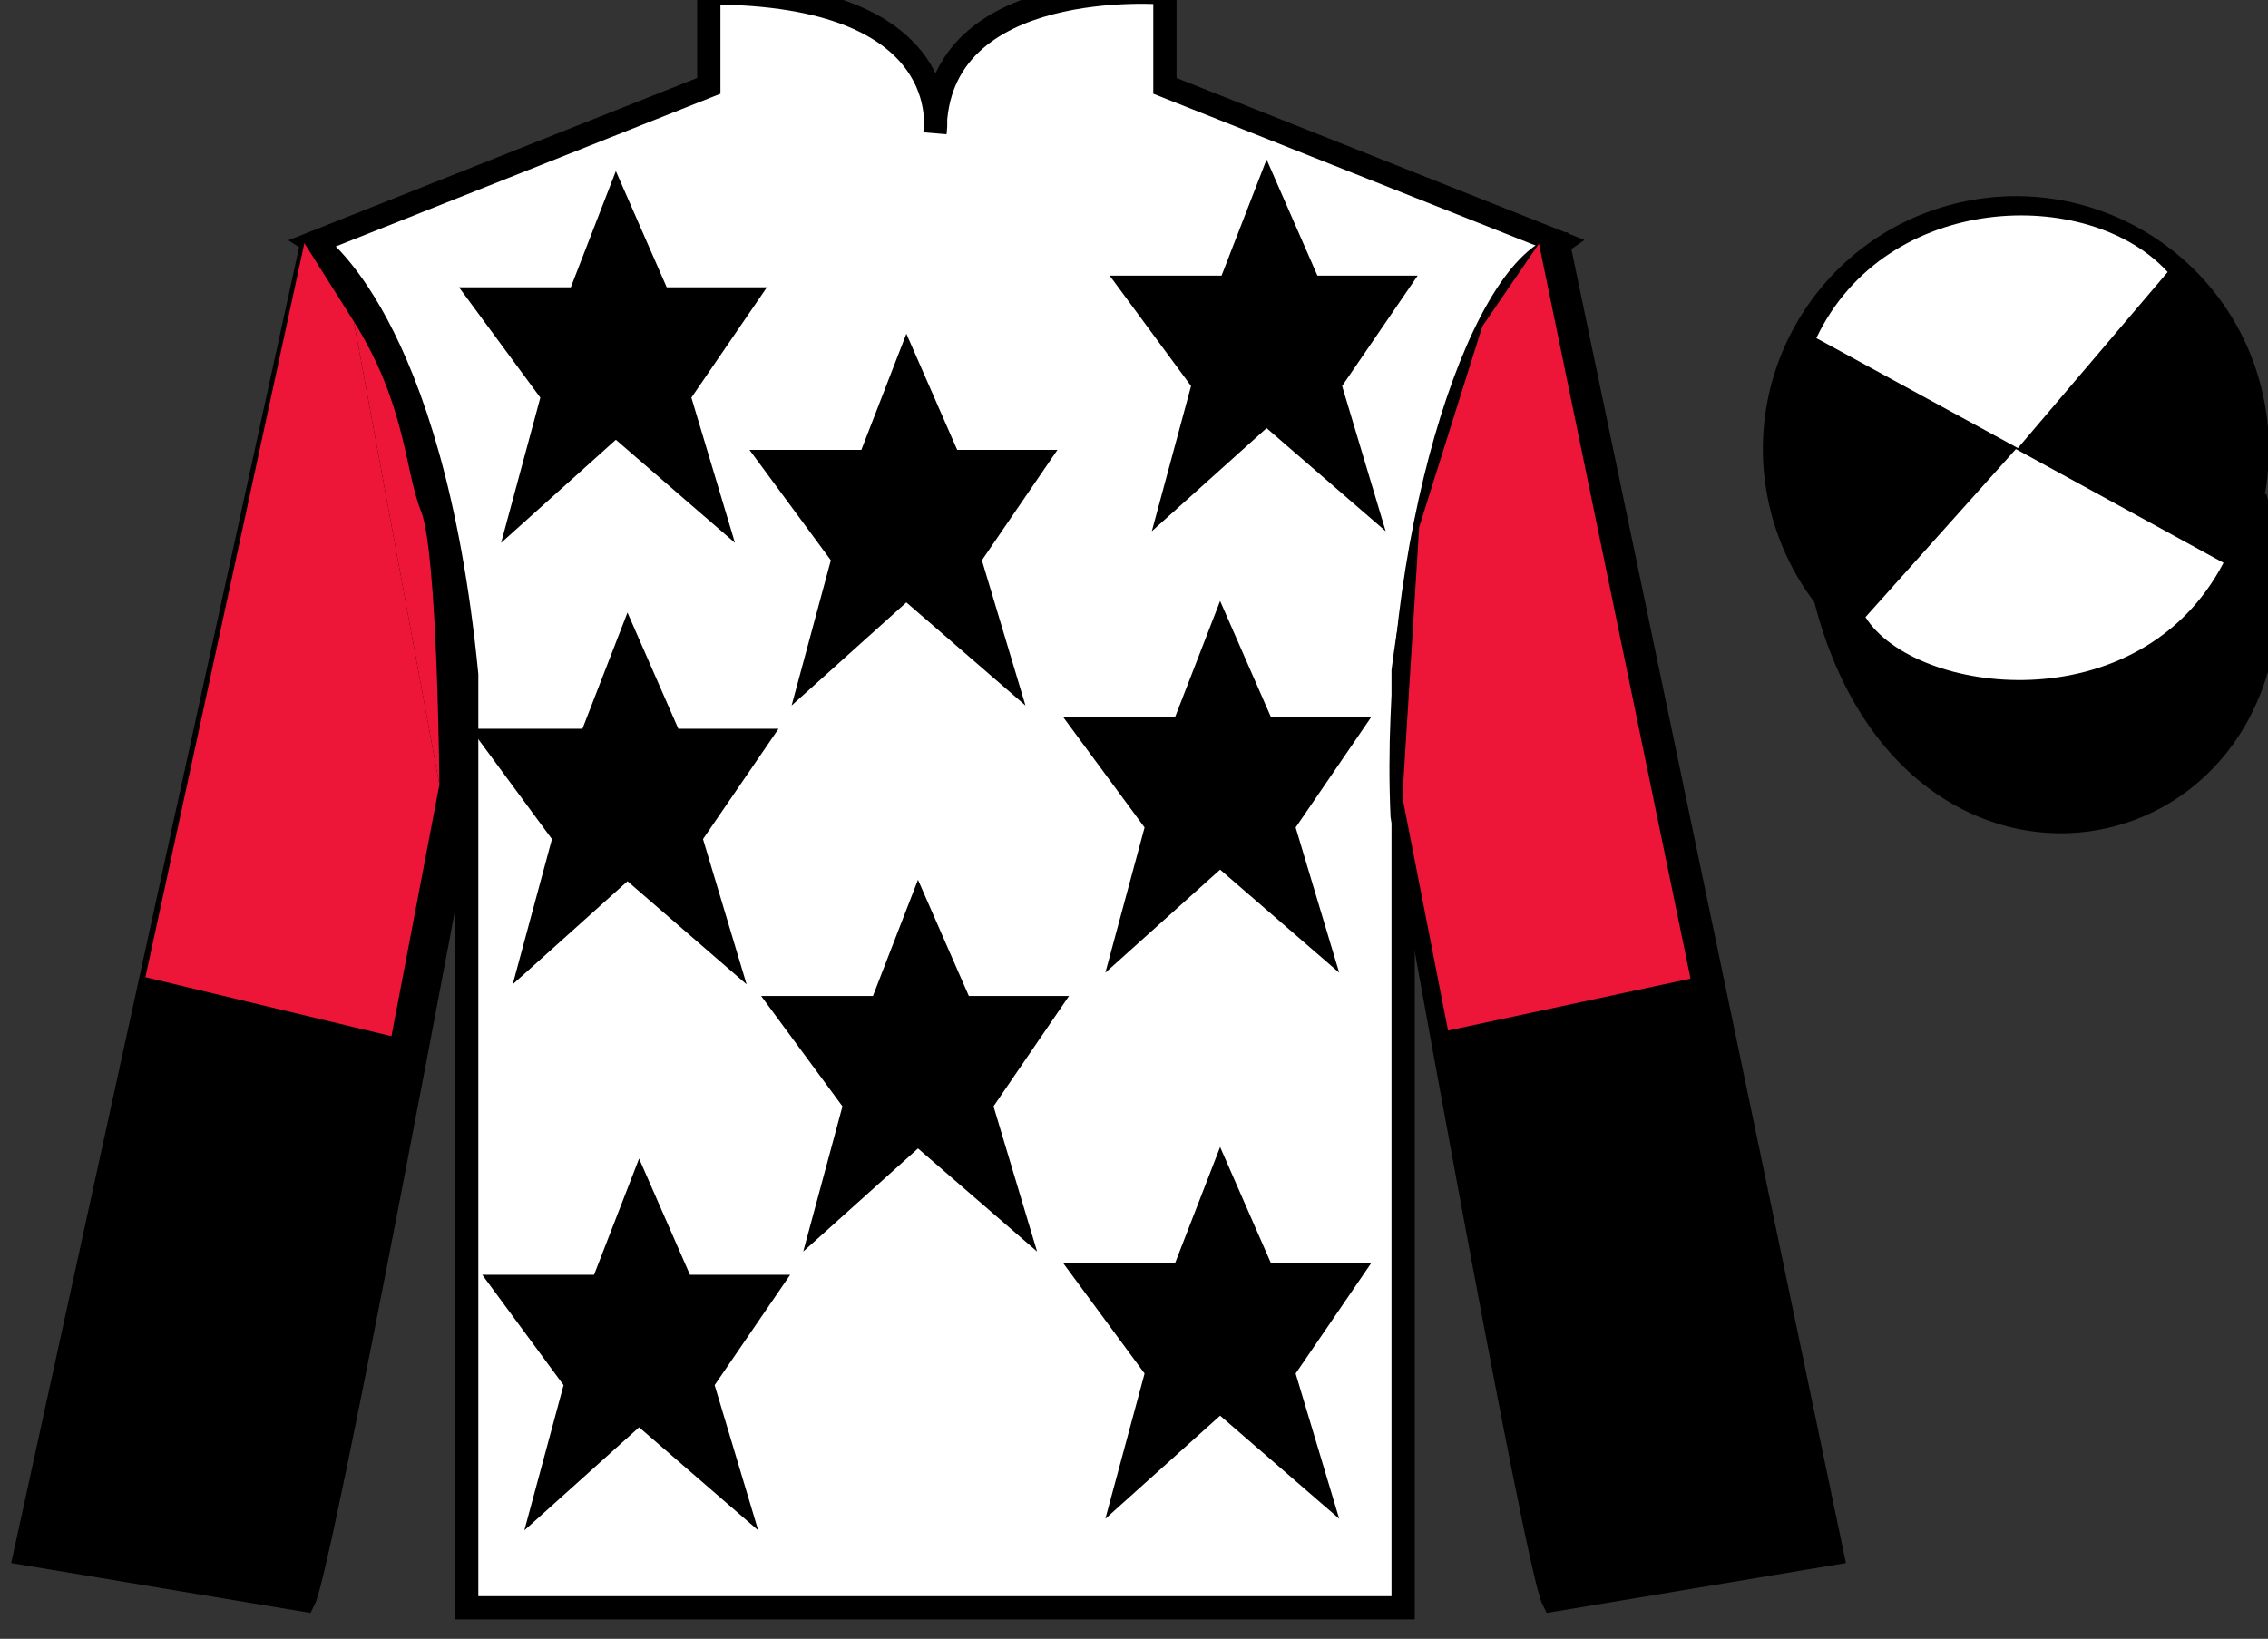
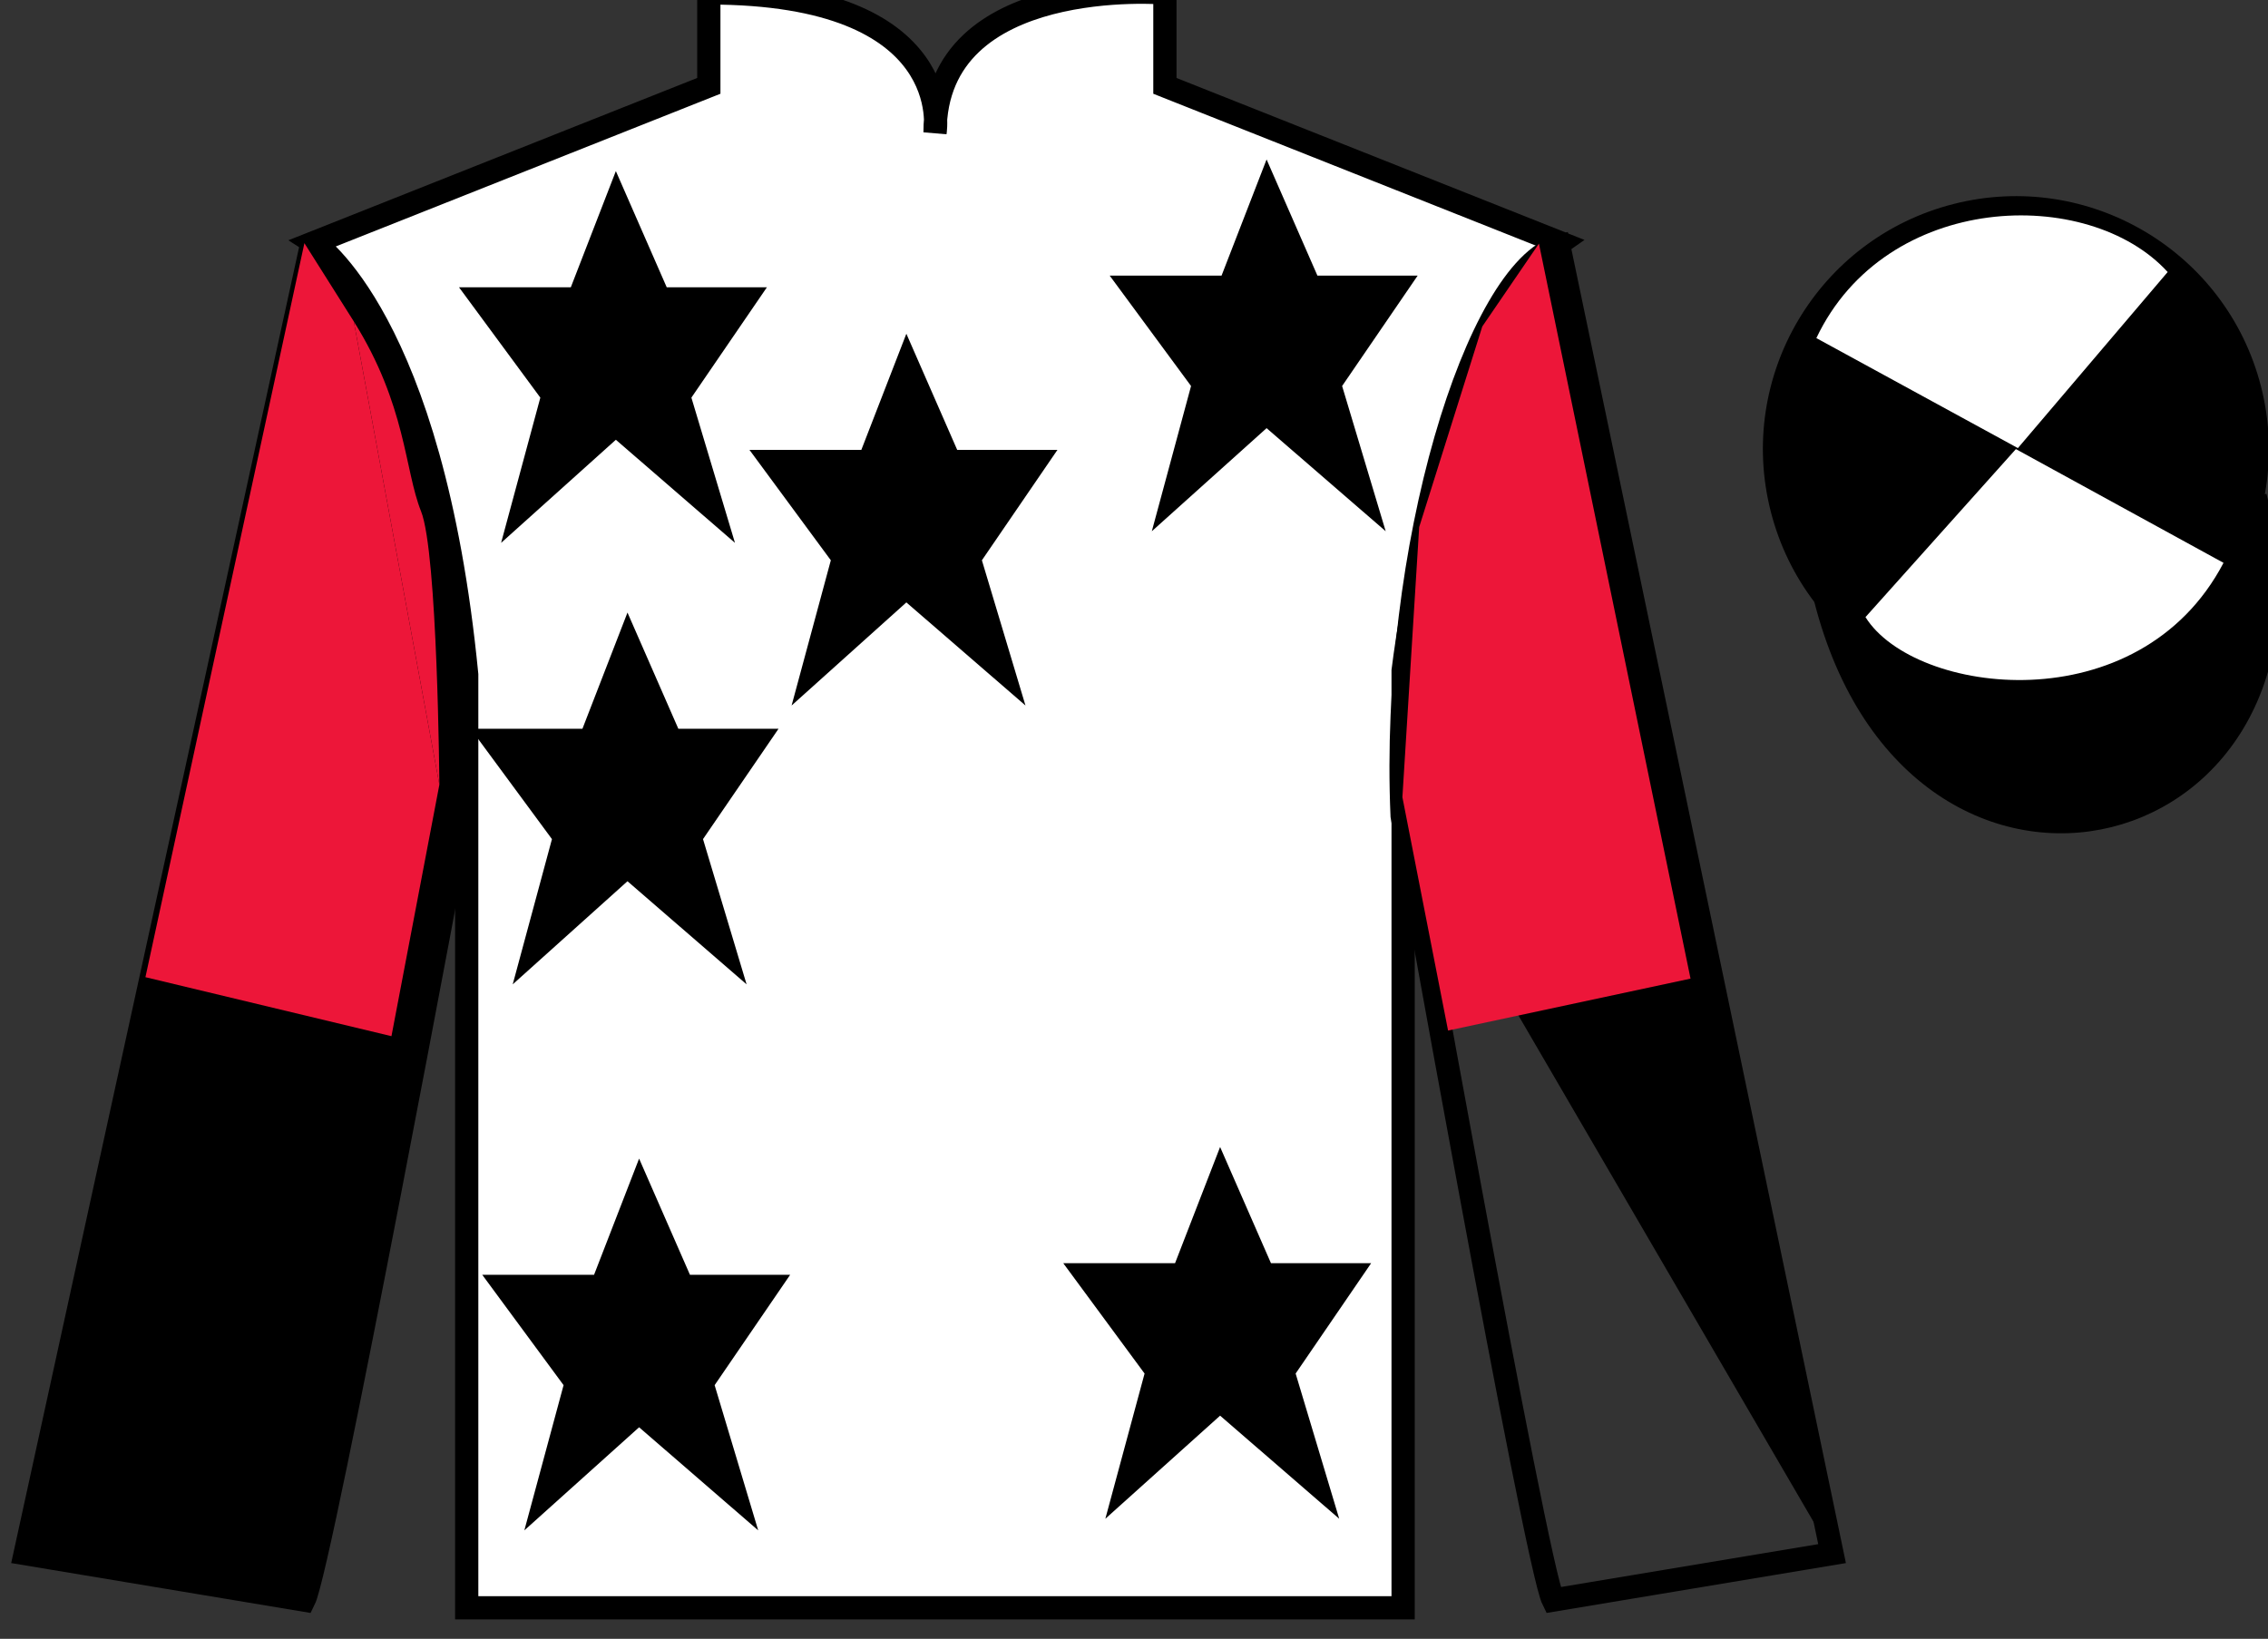
<svg xmlns="http://www.w3.org/2000/svg" width="97.59pt" height="70.53pt" viewBox="0 0 97.59 70.53" version="1.1">
  <rect x="0" y="0" width="97.59" height="70.53" fill="#333333" stroke="none" />
  <g id="surface0">
    <path style="fill-rule:nonzero;fill:rgb(0%,0%,0%);fill-opacity:1;stroke-width:10;stroke-linecap:butt;stroke-linejoin:miter;stroke:rgb(0%,0%,0%);stroke-opacity:1;stroke-miterlimit:4;" d="M 785.508 447.566 C 825.234 291.941 1009.18 339.519 970.391 491.55 " transform="matrix(0.1,0,0,-0.1,0,70.53)" />
    <path style=" stroke:none;fill-rule:nonzero;fill:rgb(100%,100%,100%);fill-opacity:1;" d="M 13.5 10.445 C 13.5 10.445 18.582 13.695 20.082 29.031 C 20.082 29.031 20.082 44.031 20.082 69.195 L 60.375 69.195 L 60.375 28.863 C 60.375 28.863 62.168 13.863 67.125 10.445 L 50.125 3.695 L 50.125 -0.305 C 50.125 -0.305 40.234 -1.137 40.234 5.695 C 40.234 5.695 41.25 -0.305 30.5 -0.305 L 30.5 3.695 L 13.5 10.445 " />
    <path style="fill:none;stroke-width:10;stroke-linecap:butt;stroke-linejoin:miter;stroke:rgb(0%,0%,0%);stroke-opacity:1;stroke-miterlimit:4;" d="M 135 600.847 C 135 600.847 185.82 568.347 200.82 414.988 C 200.82 414.988 200.82 264.988 200.82 13.347 L 603.75 13.347 L 603.75 416.667 C 603.75 416.667 621.68 566.667 671.25 600.847 L 501.25 668.347 L 501.25 708.347 C 501.25 708.347 402.344 716.667 402.344 648.347 C 402.344 648.347 412.5 708.347 305 708.347 L 305 668.347 L 135 600.847 Z M 135 600.847 " transform="matrix(0.1,0,0,-0.1,0,70.53)" />
    <path style=" stroke:none;fill-rule:nonzero;fill:rgb(0%,0%,0%);fill-opacity:1;" d="M 13.082 68.863 C 13.832 67.363 19.832 35.113 19.832 35.113 C 20.332 23.613 16.832 11.863 13.332 10.863 L 1.082 66.863 L 13.082 68.863 " />
    <path style="fill:none;stroke-width:10;stroke-linecap:butt;stroke-linejoin:miter;stroke:rgb(0%,0%,0%);stroke-opacity:1;stroke-miterlimit:4;" d="M 130.82 16.667 C 138.32 31.667 198.32 354.167 198.32 354.167 C 203.32 469.167 168.32 586.667 133.32 596.667 L 10.82 36.667 L 130.82 16.667 Z M 130.82 16.667 " transform="matrix(0.1,0,0,-0.1,0,70.53)" />
-     <path style=" stroke:none;fill-rule:nonzero;fill:rgb(0%,0%,0%);fill-opacity:1;" d="M 78.832 66.863 L 67.082 10.613 C 63.582 11.613 59.832 23.613 60.332 35.113 C 60.332 35.113 66.082 67.363 66.832 68.863 L 78.832 66.863 " />
+     <path style=" stroke:none;fill-rule:nonzero;fill:rgb(0%,0%,0%);fill-opacity:1;" d="M 78.832 66.863 L 67.082 10.613 C 63.582 11.613 59.832 23.613 60.332 35.113 L 78.832 66.863 " />
    <path style="fill:none;stroke-width:10;stroke-linecap:butt;stroke-linejoin:miter;stroke:rgb(0%,0%,0%);stroke-opacity:1;stroke-miterlimit:4;" d="M 788.32 36.667 L 670.82 599.167 C 635.82 589.167 598.32 469.167 603.32 354.167 C 603.32 354.167 660.82 31.667 668.32 16.667 L 788.32 36.667 Z M 788.32 36.667 " transform="matrix(0.1,0,0,-0.1,0,70.53)" />
    <path style=" stroke:none;fill-rule:nonzero;fill:rgb(0%,0%,0%);fill-opacity:1;" d="M 89.309 29.391 C 94.867 27.973 98.223 22.316 96.805 16.758 C 95.387 11.203 89.734 7.848 84.176 9.266 C 78.617 10.684 75.262 16.336 76.68 21.895 C 78.098 27.453 83.754 30.809 89.309 29.391 " />
    <path style="fill:none;stroke-width:10;stroke-linecap:butt;stroke-linejoin:miter;stroke:rgb(0%,0%,0%);stroke-opacity:1;stroke-miterlimit:4;" d="M 893.086 411.394 C 948.672 425.573 982.227 482.136 968.047 537.722 C 953.867 593.269 897.344 626.823 841.758 612.644 C 786.172 598.464 752.617 541.941 766.797 486.355 C 780.977 430.769 837.539 397.214 893.086 411.394 Z M 893.086 411.394 " transform="matrix(0.1,0,0,-0.1,0,70.53)" />
-     <path style=" stroke:none;fill-rule:nonzero;fill:rgb(0%,0%,0%);fill-opacity:1;" d="M 39.5 37.863 L 37.562 42.863 L 32.75 42.863 L 36.25 47.613 L 34.562 53.863 L 39.5 49.426 L 44.625 53.863 L 42.75 47.613 L 46 42.863 L 41.688 42.863 L 39.5 37.863 " />
-     <path style=" stroke:none;fill-rule:nonzero;fill:rgb(0%,0%,0%);fill-opacity:1;" d="M 52.5 25.863 L 50.562 30.863 L 45.75 30.863 L 49.25 35.613 L 47.562 41.863 L 52.5 37.426 L 57.625 41.863 L 55.75 35.613 L 59 30.863 L 54.688 30.863 L 52.5 25.863 " />
    <path style=" stroke:none;fill-rule:nonzero;fill:rgb(0%,0%,0%);fill-opacity:1;" d="M 39 14.363 L 37.062 19.363 L 32.25 19.363 L 35.75 24.113 L 34.062 30.363 L 39 25.926 L 44.125 30.363 L 42.25 24.113 L 45.5 19.363 L 41.188 19.363 L 39 14.363 " />
    <path style=" stroke:none;fill-rule:nonzero;fill:rgb(0%,0%,0%);fill-opacity:1;" d="M 52.5 49.363 L 50.562 54.363 L 45.75 54.363 L 49.25 59.113 L 47.562 65.363 L 52.5 60.926 L 57.625 65.363 L 55.75 59.113 L 59 54.363 L 54.688 54.363 L 52.5 49.363 " />
    <path style=" stroke:none;fill-rule:nonzero;fill:rgb(0%,0%,0%);fill-opacity:1;" d="M 27.5 49.863 L 25.562 54.863 L 20.75 54.863 L 24.25 59.613 L 22.562 65.863 L 27.5 61.426 L 32.625 65.863 L 30.75 59.613 L 34 54.863 L 29.688 54.863 L 27.5 49.863 " />
    <path style=" stroke:none;fill-rule:nonzero;fill:rgb(0%,0%,0%);fill-opacity:1;" d="M 27 26.363 L 25.062 31.363 L 20.25 31.363 L 23.75 36.113 L 22.062 42.363 L 27 37.926 L 32.125 42.363 L 30.25 36.113 L 33.5 31.363 L 29.188 31.363 L 27 26.363 " />
    <path style=" stroke:none;fill-rule:nonzero;fill:rgb(0%,0%,0%);fill-opacity:1;" d="M 26.5 7.363 L 24.562 12.363 L 19.75 12.363 L 23.25 17.113 L 21.562 23.363 L 26.5 18.926 L 31.625 23.363 L 29.75 17.113 L 33 12.363 L 28.688 12.363 L 26.5 7.363 " />
    <path style=" stroke:none;fill-rule:nonzero;fill:rgb(0%,0%,0%);fill-opacity:1;" d="M 54.5 6.863 L 52.562 11.863 L 47.75 11.863 L 51.25 16.613 L 49.562 22.863 L 54.5 18.426 L 59.625 22.863 L 57.75 16.613 L 61 11.863 L 56.688 11.863 L 54.5 6.863 " />
    <path style=" stroke:none;fill-rule:nonzero;fill:rgb(92.863%,8.783%,22.277%);fill-opacity:1;" d="M 15.223 13.832 L 13.098 10.465 L 6.258 42.055 L 16.844 44.594 L 18.906 33.77 " />
    <path style=" stroke:none;fill-rule:nonzero;fill:rgb(92.863%,8.783%,22.277%);fill-opacity:1;" d="M 18.906 33.77 C 18.906 33.77 18.832 23.781 18.117 22.004 C 17.406 20.227 17.48 17.434 15.223 13.832 " />
    <path style=" stroke:none;fill-rule:nonzero;fill:rgb(92.863%,8.783%,22.277%);fill-opacity:1;" d="M 62.309 44.352 L 60.344 34.309 L 61.066 22.684 L 63.781 14.051 L 66.219 10.484 L 72.742 42.117 L 62.309 44.352 " />
    <path style=" stroke:none;fill-rule:nonzero;fill:rgb(100%,100%,100%);fill-opacity:1;" d="M 93.273 11.707 L 86.828 19.285 L 78.156 14.551 C 81.152 8.238 89.867 7.973 93.273 11.707 " />
    <path style=" stroke:none;fill-rule:nonzero;fill:rgb(100%,100%,100%);fill-opacity:1;" d="M 80.27 26.559 L 86.742 19.328 L 95.676 24.223 C 92.031 31.172 82.367 29.918 80.27 26.559 " />
  </g>
</svg>